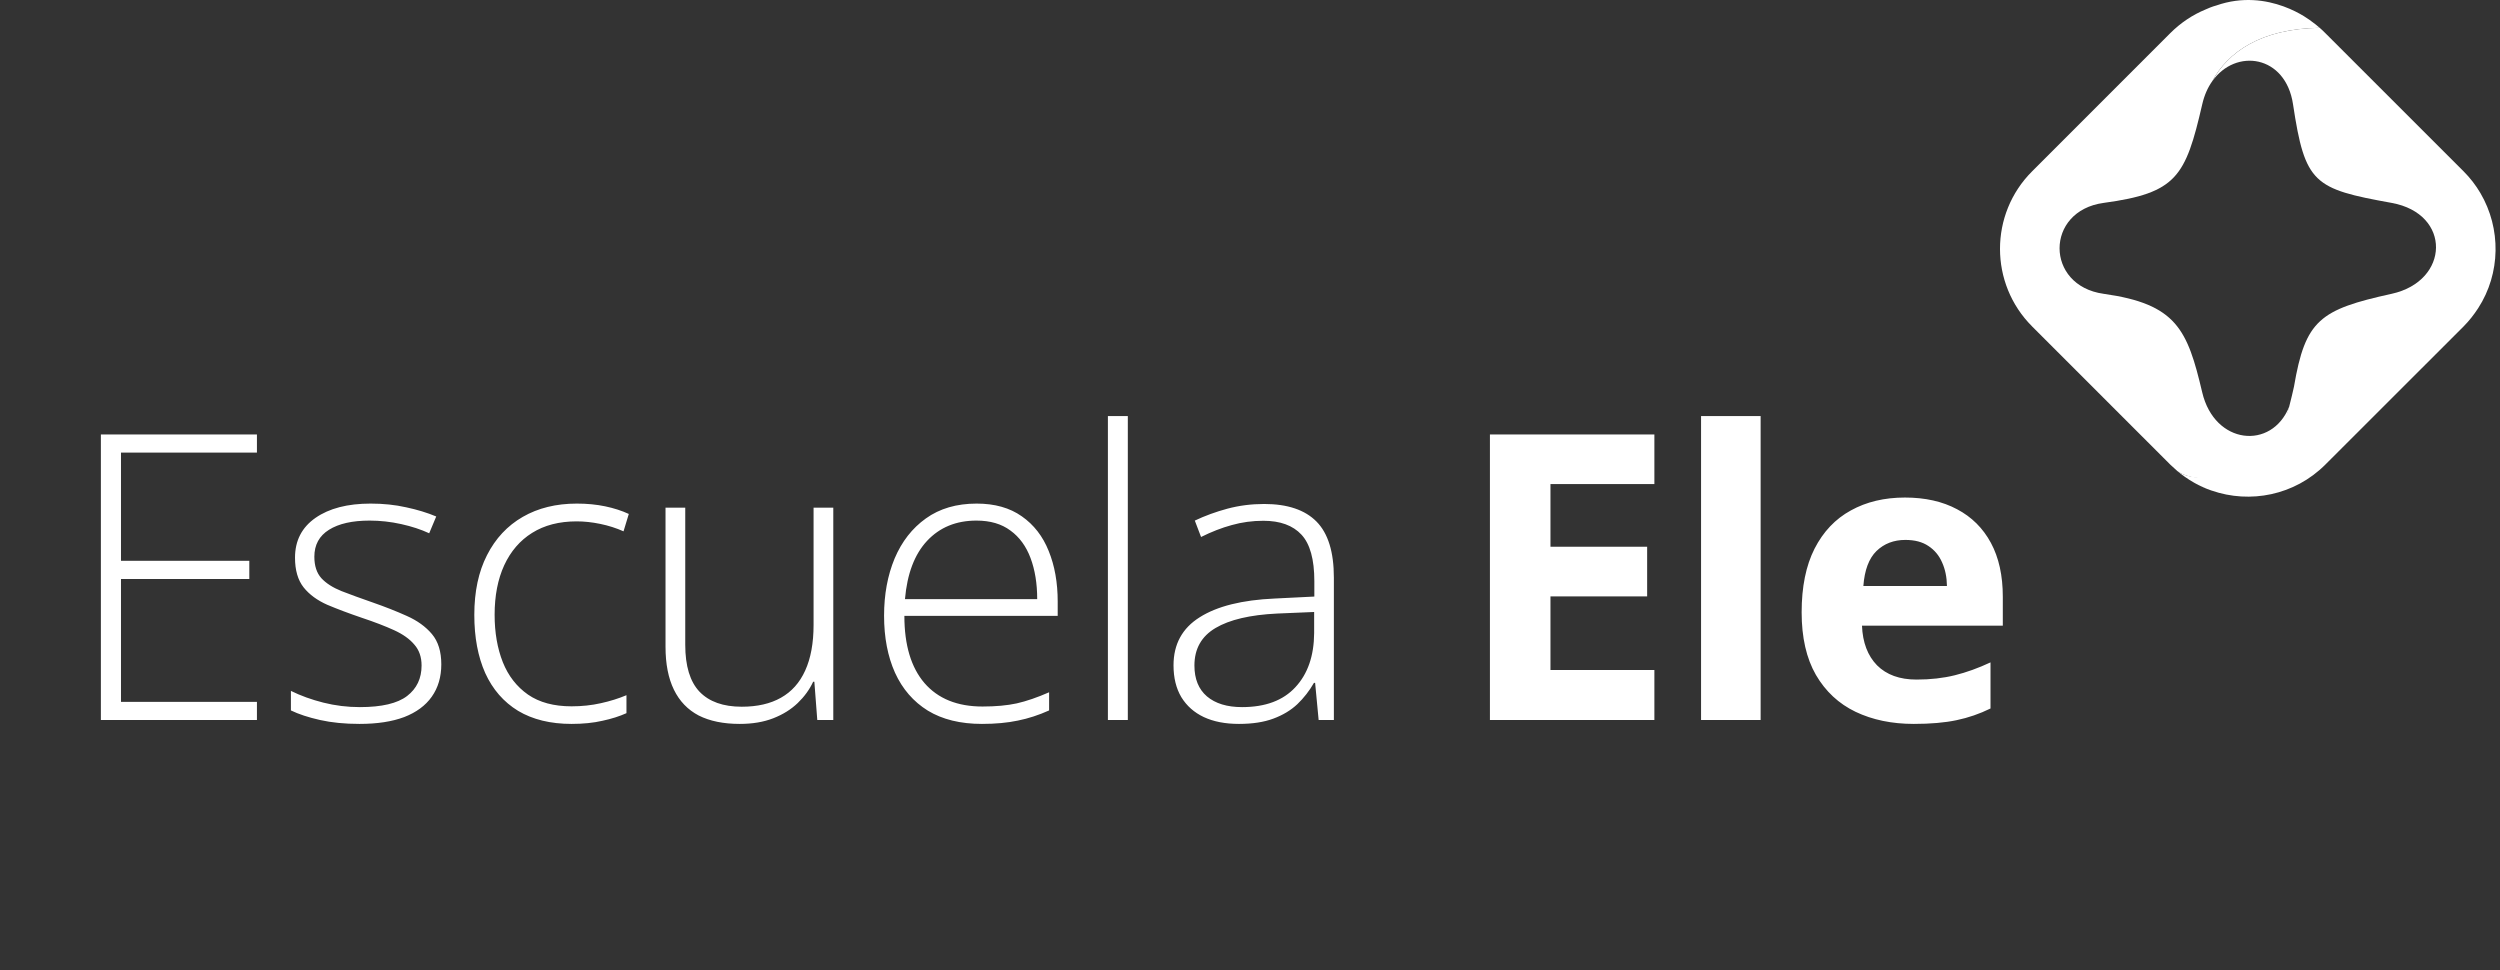
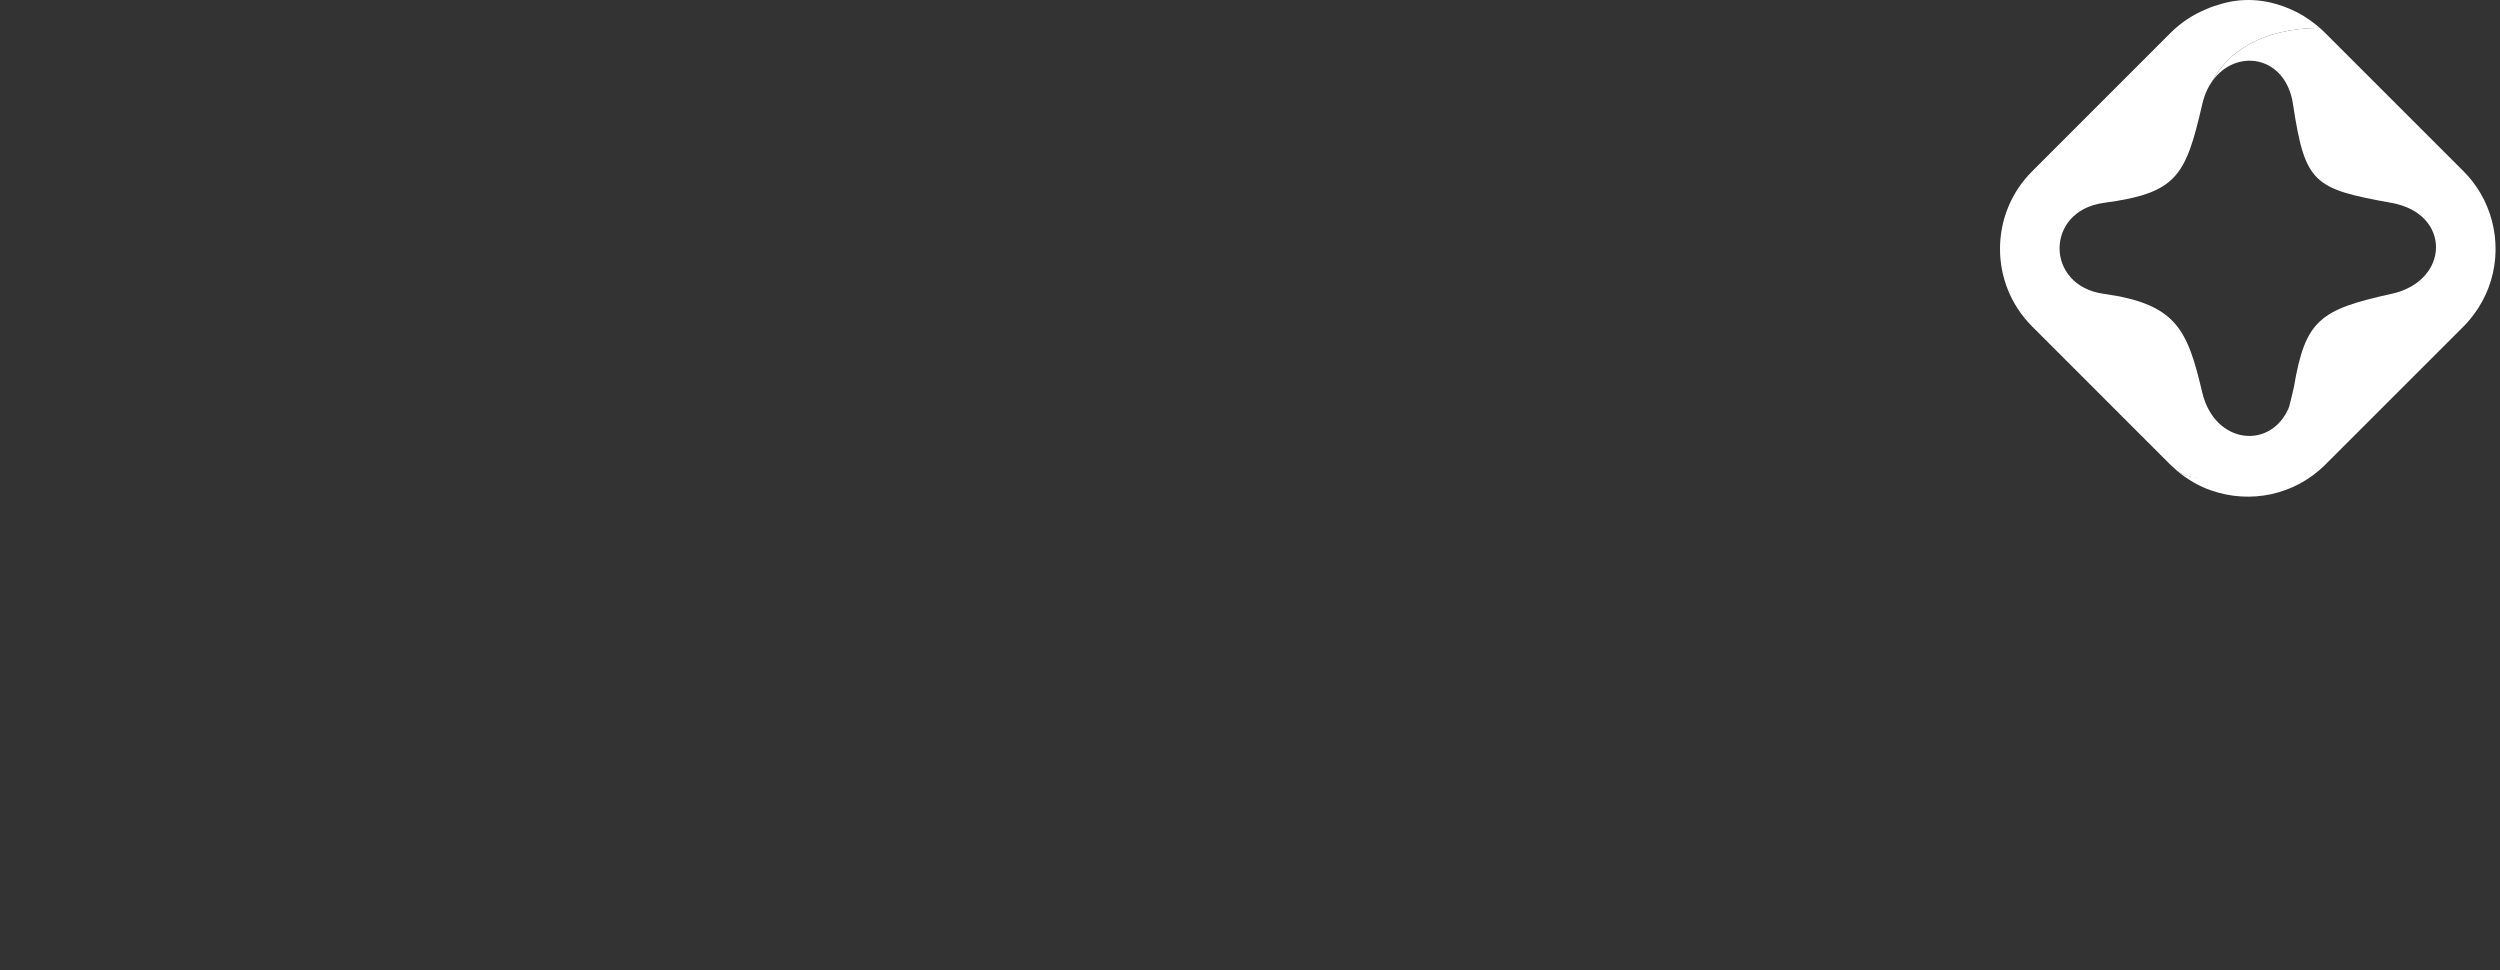
<svg xmlns="http://www.w3.org/2000/svg" width="250" height="97" viewBox="0 0 250 97" fill="none">
  <rect x="0" y="0" width="250" height="97" fill="#333333" stroke="none" />
-   <path d="M25.693 72H10.088V43.445H25.693V45.262H12.099V56.082H24.931V57.898H12.099V70.184H25.693V72ZM44.13 66.434C44.13 67.697 43.811 68.777 43.173 69.676C42.548 70.561 41.63 71.238 40.419 71.707C39.208 72.163 37.718 72.391 35.947 72.391C34.475 72.391 33.16 72.26 32.001 72C30.843 71.74 29.872 71.421 29.091 71.043V69.09C30.068 69.572 31.148 69.962 32.333 70.262C33.518 70.561 34.736 70.711 35.986 70.711C38.173 70.711 39.749 70.34 40.712 69.598C41.676 68.856 42.158 67.84 42.158 66.551C42.158 65.704 41.917 65.008 41.435 64.461C40.966 63.901 40.289 63.419 39.404 63.016C38.518 62.612 37.451 62.202 36.201 61.785C34.898 61.342 33.74 60.906 32.724 60.477C31.721 60.034 30.934 59.454 30.361 58.738C29.788 58.009 29.501 57.02 29.501 55.77C29.501 54.064 30.185 52.736 31.552 51.785C32.919 50.835 34.755 50.359 37.06 50.359C38.336 50.359 39.521 50.483 40.615 50.73C41.721 50.965 42.724 51.271 43.623 51.648L42.919 53.328C42.112 52.95 41.181 52.645 40.126 52.41C39.072 52.176 38.017 52.059 36.962 52.059C35.231 52.059 33.876 52.365 32.9 52.977C31.923 53.589 31.435 54.487 31.435 55.672C31.435 56.583 31.669 57.3 32.138 57.82C32.607 58.328 33.277 58.758 34.15 59.109C35.022 59.448 36.057 59.825 37.255 60.242C38.492 60.672 39.632 61.121 40.673 61.59C41.728 62.059 42.568 62.664 43.193 63.406C43.818 64.148 44.13 65.158 44.13 66.434ZM57.157 72.391C55.048 72.391 53.264 71.954 51.806 71.082C50.361 70.197 49.267 68.94 48.525 67.312C47.795 65.672 47.431 63.732 47.431 61.492C47.431 59.161 47.854 57.169 48.7 55.516C49.547 53.849 50.738 52.573 52.275 51.688C53.811 50.802 55.614 50.359 57.685 50.359C58.7 50.359 59.645 50.45 60.517 50.633C61.389 50.815 62.177 51.069 62.88 51.395L62.353 53.133C61.624 52.807 60.849 52.56 60.029 52.391C59.208 52.221 58.42 52.137 57.665 52.137C55.92 52.137 54.436 52.521 53.212 53.289C52.001 54.044 51.07 55.125 50.419 56.531C49.781 57.925 49.462 59.572 49.462 61.473C49.462 63.257 49.736 64.838 50.282 66.219C50.829 67.586 51.669 68.667 52.802 69.461C53.935 70.242 55.387 70.633 57.157 70.633C58.186 70.633 59.163 70.529 60.087 70.32C61.025 70.112 61.877 69.845 62.646 69.519V71.316C61.956 71.629 61.155 71.883 60.243 72.078C59.345 72.287 58.316 72.391 57.157 72.391ZM83.329 50.77V72H81.728L81.435 68.172H81.317C80.953 68.953 80.439 69.663 79.775 70.301C79.111 70.939 78.297 71.447 77.333 71.824C76.37 72.202 75.25 72.391 73.974 72.391C72.346 72.391 70.979 72.111 69.872 71.551C68.778 70.978 67.952 70.118 67.392 68.973C66.832 67.827 66.552 66.394 66.552 64.676V50.77H68.525V64.481C68.525 66.603 69 68.165 69.95 69.168C70.914 70.171 72.32 70.672 74.169 70.672C75.732 70.672 77.04 70.372 78.095 69.773C79.162 69.174 79.97 68.269 80.517 67.059C81.077 65.835 81.357 64.311 81.357 62.488V50.77H83.329ZM97.665 50.359C99.475 50.359 100.979 50.783 102.177 51.629C103.388 52.475 104.286 53.634 104.872 55.105C105.471 56.577 105.77 58.263 105.77 60.164V61.59H90.438C90.438 64.507 91.109 66.746 92.45 68.309C93.804 69.871 95.738 70.652 98.251 70.652C99.566 70.652 100.705 70.548 101.669 70.34C102.645 70.118 103.726 69.747 104.911 69.227V71.043C103.869 71.512 102.828 71.85 101.786 72.059C100.744 72.28 99.546 72.391 98.192 72.391C96.044 72.391 94.24 71.948 92.782 71.062C91.337 70.164 90.243 68.901 89.501 67.273C88.772 65.646 88.407 63.745 88.407 61.57C88.407 59.448 88.759 57.54 89.462 55.848C90.178 54.155 91.22 52.82 92.587 51.844C93.967 50.854 95.66 50.359 97.665 50.359ZM97.645 52.059C95.614 52.059 93.967 52.736 92.704 54.09C91.454 55.431 90.718 57.371 90.497 59.91H103.72C103.72 58.361 103.498 56.993 103.056 55.809C102.613 54.624 101.942 53.706 101.044 53.055C100.158 52.391 99.026 52.059 97.645 52.059ZM112.782 72H110.79V41.609H112.782V72ZM126.415 50.398C128.745 50.398 130.49 50.984 131.649 52.156C132.808 53.328 133.387 55.197 133.387 57.762V72H131.864L131.512 68.289H131.395C130.939 69.083 130.386 69.793 129.735 70.418C129.084 71.03 128.283 71.512 127.333 71.863C126.395 72.215 125.249 72.391 123.895 72.391C122.528 72.391 121.356 72.163 120.38 71.707C119.416 71.251 118.667 70.587 118.133 69.715C117.613 68.842 117.352 67.781 117.352 66.531C117.352 64.422 118.225 62.82 119.969 61.727C121.714 60.62 124.221 59.995 127.489 59.852L131.434 59.656V58.113C131.434 55.939 131.005 54.389 130.145 53.465C129.286 52.54 128.016 52.078 126.337 52.078C125.243 52.078 124.188 52.221 123.172 52.508C122.17 52.781 121.148 53.178 120.106 53.699L119.481 52.059C120.497 51.577 121.584 51.18 122.743 50.867C123.915 50.555 125.139 50.398 126.415 50.398ZM131.415 61.199L127.704 61.355C125.008 61.486 122.958 61.967 121.551 62.801C120.145 63.634 119.442 64.884 119.442 66.551C119.442 67.892 119.859 68.921 120.692 69.637C121.538 70.353 122.71 70.711 124.208 70.711C126.538 70.711 128.316 70.047 129.54 68.719C130.777 67.391 131.402 65.581 131.415 63.289V61.199ZM165.438 72H148.992V43.445H165.438V48.406H155.047V54.676H164.715V59.637H155.047V67H165.438V72ZM176.063 72H170.106V41.609H176.063V72ZM190.496 49.754C192.514 49.754 194.253 50.145 195.711 50.926C197.169 51.694 198.296 52.814 199.09 54.285C199.884 55.757 200.281 57.553 200.281 59.676V62.566H186.199C186.264 64.246 186.766 65.568 187.703 66.531C188.654 67.482 189.969 67.957 191.648 67.957C193.042 67.957 194.318 67.814 195.477 67.527C196.635 67.241 197.827 66.811 199.051 66.238V70.848C197.97 71.382 196.837 71.772 195.652 72.019C194.48 72.267 193.055 72.391 191.375 72.391C189.188 72.391 187.247 71.987 185.555 71.18C183.875 70.372 182.553 69.142 181.59 67.488C180.639 65.835 180.164 63.751 180.164 61.238C180.164 58.686 180.594 56.564 181.453 54.871C182.326 53.165 183.536 51.889 185.086 51.043C186.635 50.184 188.439 49.754 190.496 49.754ZM190.535 53.992C189.376 53.992 188.413 54.363 187.645 55.105C186.889 55.848 186.453 57.013 186.336 58.602H194.695C194.682 57.716 194.52 56.928 194.207 56.238C193.908 55.548 193.452 55.001 192.84 54.598C192.241 54.194 191.473 53.992 190.535 53.992Z" fill="white" />
  <path fill-rule="evenodd" clip-rule="evenodd" d="M220.222 39.236C218.743 32.964 217.662 30.4 210.358 29.38C204.497 28.565 204.483 21.092 210.358 20.291C217.655 19.303 218.553 17.684 220.222 10.437C220.43 9.527 220.774 8.756 221.219 8.128C222.775 5.231 226.069 2.868 231.97 2.781C231.703 2.547 231.427 2.333 231.151 2.136C231.11 2.104 226.89 -1.301 221.619 0.552C221.619 0.552 221.218 0.645 220.555 0.948C219.258 1.483 218.074 2.273 217.027 3.315L203.214 17.131C198.929 21.403 198.929 28.368 203.214 32.644L203.207 32.64L217.027 46.46L217.735 47.105C219.99 48.773 227.371 48.007 228.909 40.705L228.911 40.688C227.159 45.027 221.459 44.481 220.222 39.236Z" fill="white" />
  <path fill-rule="evenodd" clip-rule="evenodd" d="M248.041 19.308C247.586 18.53 247.02 17.797 246.358 17.132L232.534 3.314C232.35 3.129 232.161 2.946 231.969 2.781C226.056 2.868 222.773 5.233 221.217 8.136C223.564 4.78 228.572 5.493 229.304 10.437C230.501 18.369 231.37 18.886 239.165 20.29C245.174 21.38 244.984 28.102 239.165 29.381C231.972 30.961 230.534 32.009 229.398 38.664C229.368 38.852 229.05 40.165 228.908 40.705C227.021 47.42 219.99 48.774 217.736 47.105C218.241 47.533 218.785 47.908 219.345 48.228C219.345 48.228 219.345 48.232 219.348 48.232C219.406 48.264 219.468 48.297 219.52 48.329C219.524 48.334 219.532 48.337 219.54 48.341C219.569 48.353 219.59 48.364 219.613 48.376C219.626 48.385 219.637 48.394 219.65 48.4C219.673 48.409 219.693 48.424 219.721 48.434C219.733 48.442 219.746 48.446 219.769 48.457C219.785 48.468 219.806 48.48 219.821 48.486C219.844 48.496 219.858 48.505 219.876 48.517C219.896 48.528 219.912 48.536 219.932 48.542C219.961 48.556 219.985 48.566 220.01 48.578C220.024 48.592 220.044 48.597 220.064 48.608C220.093 48.617 220.124 48.633 220.154 48.648C220.166 48.653 220.18 48.658 220.196 48.666C220.217 48.678 220.236 48.686 220.266 48.697C220.278 48.705 220.292 48.713 220.308 48.721C220.336 48.728 220.362 48.742 220.381 48.753C220.4 48.761 220.406 48.766 220.425 48.769C220.453 48.781 220.478 48.794 220.51 48.805C220.514 48.808 220.524 48.813 220.533 48.821C220.61 48.853 220.697 48.882 220.773 48.916C220.773 48.916 220.78 48.918 220.788 48.918C220.824 48.932 220.858 48.95 220.896 48.958C220.904 48.961 220.91 48.966 220.918 48.969C220.945 48.98 220.984 48.99 221.013 49.002C221.02 49.005 221.024 49.01 221.028 49.01C221.073 49.029 221.118 49.041 221.149 49.054H221.154C225.008 50.396 229.461 49.537 232.534 46.46L246.358 32.645C246.925 32.074 247.402 31.458 247.824 30.808C250.068 27.334 250.126 22.857 248.041 19.308Z" fill="white" />
</svg>